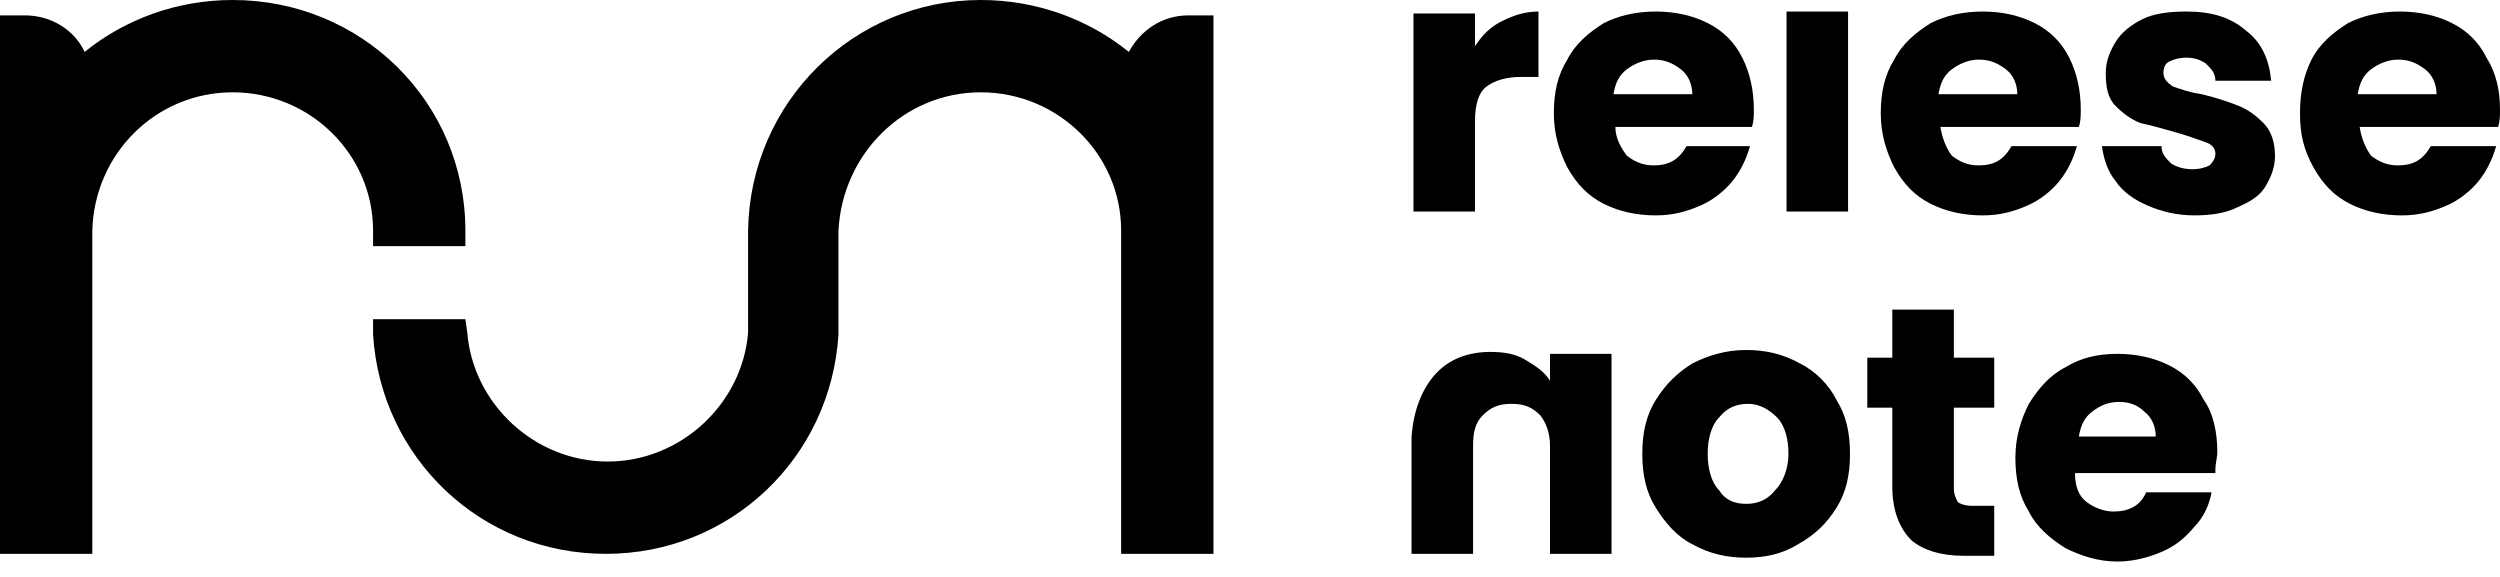
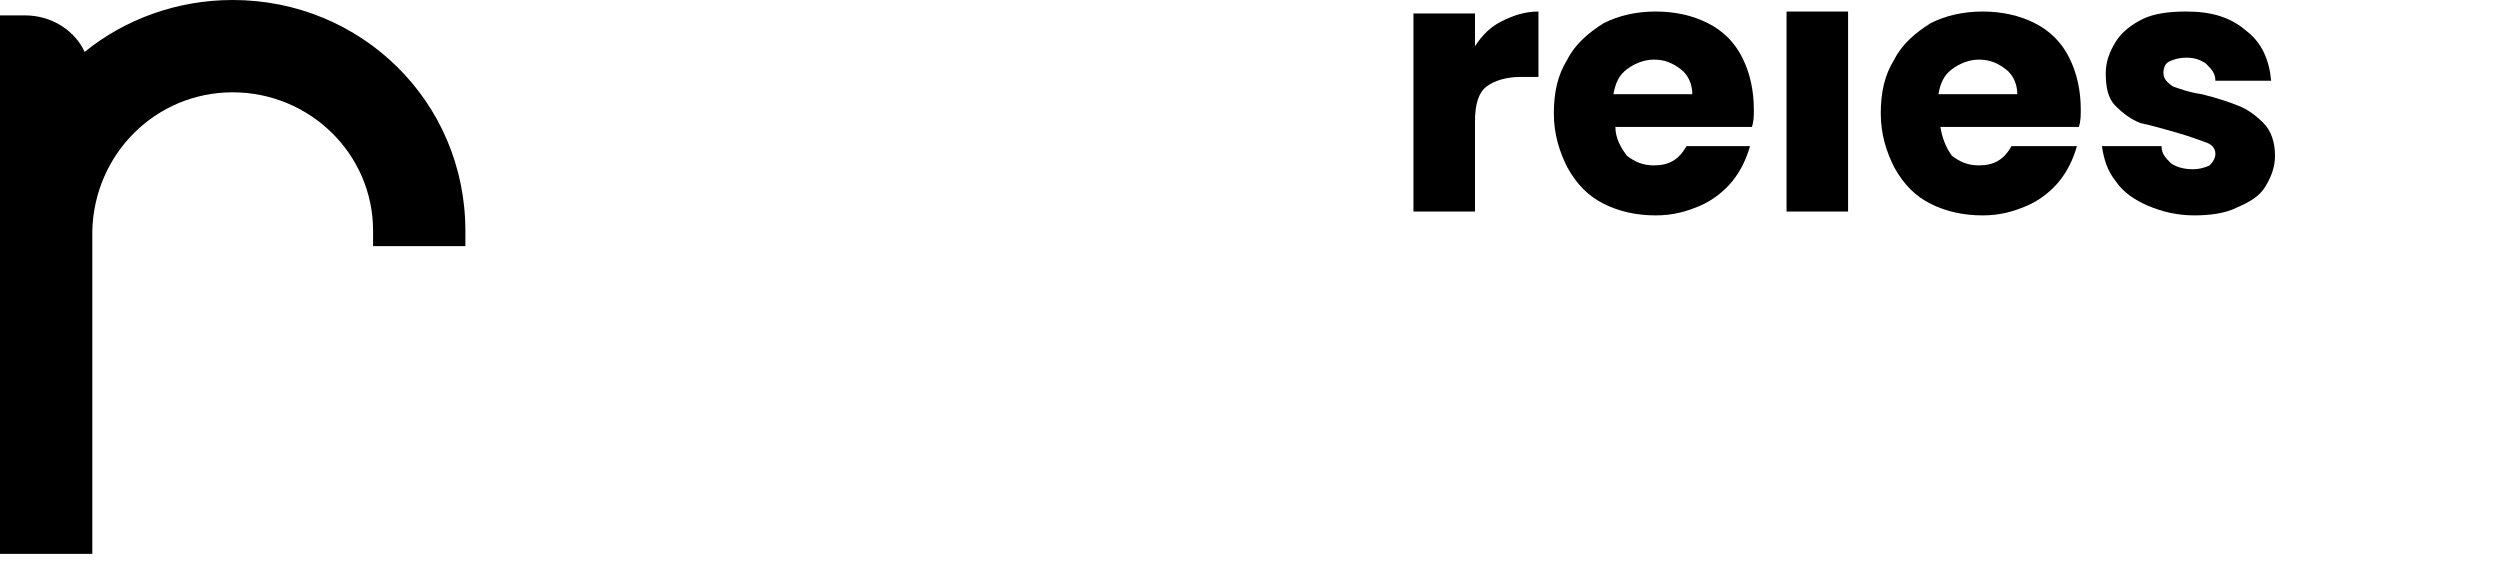
<svg xmlns="http://www.w3.org/2000/svg" version="1.1" id="Layer_1" x="0px" y="0px" viewBox="0 0 130 30" style="enable-background:new 0 0 130 30;" xml:space="preserve">
  <style type="text/css">
	.st0{fill-rule:evenodd;clip-rule:evenodd;}
</style>
  <path d="M19.4,12l0,0.8h4.8l0-0.8C24.2,5.3,18.8,0,12.1,0C9.2,0,6.5,1,4.4,2.7C3.9,1.6,2.7,0.8,1.3,0.8H0v28h4.8V12.1l0-0.1  c0.1-4,3.3-7.2,7.3-7.2C16.1,4.8,19.4,8,19.4,12z" />
-   <path d="M38.9,12L38.9,12L38.9,12L38.9,12l0,0.8h0v4h0l0,0.5C38.6,21,35.4,24,31.6,24c-3.8,0-7-3-7.3-6.7l-0.1-0.7h-4.8l0,0.8  c0.4,6.4,5.6,11.4,12.1,11.4c6.5,0,11.7-5,12.1-11.4l0-0.8h0v-4.5l0-0.1C43.8,8,47,4.8,51,4.8c4,0,7.3,3.2,7.3,7.2l0,0.1v16.7h4.8  v-28h-1.3c-1.4,0-2.5,0.8-3.1,1.9C56.6,1,53.9,0,51,0C44.4,0,39,5.3,38.9,12z" />
  <path d="M76.7,2.4c0.4-0.6,0.8-1,1.4-1.3c0.6-0.3,1.2-0.5,1.9-0.5v3.4h-0.9c-0.8,0-1.4,0.2-1.8,0.5c-0.4,0.3-0.6,0.9-0.6,1.8V11  h-3.2V0.7h3.2V2.4z" />
  <path d="M91.2,5.7c0,0.3,0,0.6-0.1,0.9H84c0,0.6,0.3,1.1,0.6,1.5C85,8.4,85.4,8.6,86,8.6c0.8,0,1.3-0.3,1.7-1H91  c-0.2,0.7-0.5,1.3-0.9,1.8c-0.4,0.5-1,1-1.7,1.3c-0.7,0.3-1.4,0.5-2.3,0.5c-1,0-1.9-0.2-2.7-0.6c-0.8-0.4-1.4-1-1.9-1.9  c-0.4-0.8-0.7-1.7-0.7-2.8c0-1.1,0.2-2,0.7-2.8c0.4-0.8,1.1-1.4,1.9-1.9c0.8-0.4,1.7-0.6,2.7-0.6c1,0,1.9,0.2,2.7,0.6  c0.8,0.4,1.4,1,1.8,1.8C91,3.8,91.2,4.7,91.2,5.7z M88,4.9c0-0.5-0.2-1-0.6-1.3c-0.4-0.3-0.8-0.5-1.4-0.5c-0.5,0-1,0.2-1.4,0.5  c-0.4,0.3-0.6,0.7-0.7,1.3H88z" />
  <path d="M96.1,0.6V11h-3.2V0.6H96.1z" />
  <path d="M108.2,5.7c0,0.3,0,0.6-0.1,0.9h-7.2c0.1,0.6,0.3,1.1,0.6,1.5c0.4,0.3,0.8,0.5,1.4,0.5c0.8,0,1.3-0.3,1.7-1h3.4  c-0.2,0.7-0.5,1.3-0.9,1.8c-0.4,0.5-1,1-1.7,1.3c-0.7,0.3-1.4,0.5-2.3,0.5c-1,0-1.9-0.2-2.7-0.6c-0.8-0.4-1.4-1-1.9-1.9  c-0.4-0.8-0.7-1.7-0.7-2.8c0-1.1,0.2-2,0.7-2.8c0.4-0.8,1.1-1.4,1.9-1.9c0.8-0.4,1.7-0.6,2.7-0.6c1,0,1.9,0.2,2.7,0.6  c0.8,0.4,1.4,1,1.8,1.8C108,3.8,108.2,4.7,108.2,5.7z M104.9,4.9c0-0.5-0.2-1-0.6-1.3c-0.4-0.3-0.8-0.5-1.4-0.5  c-0.5,0-1,0.2-1.4,0.5c-0.4,0.3-0.6,0.7-0.7,1.3H104.9z" />
  <path d="M114.1,11.2c-0.9,0-1.7-0.2-2.4-0.5c-0.7-0.3-1.3-0.7-1.7-1.3c-0.4-0.5-0.6-1.1-0.7-1.8h3.1c0,0.4,0.2,0.6,0.5,0.9  c0.3,0.2,0.7,0.3,1.1,0.3c0.4,0,0.7-0.1,0.9-0.2c0.2-0.2,0.3-0.4,0.3-0.6c0-0.3-0.2-0.5-0.5-0.6c-0.3-0.1-0.8-0.3-1.5-0.5  c-0.7-0.2-1.4-0.4-1.9-0.5c-0.5-0.2-0.9-0.5-1.3-0.9c-0.4-0.4-0.5-1-0.5-1.7c0-0.6,0.2-1.1,0.5-1.6c0.3-0.5,0.8-0.9,1.4-1.2  c0.6-0.3,1.4-0.4,2.3-0.4c1.3,0,2.3,0.3,3.1,1c0.8,0.6,1.2,1.5,1.3,2.6h-2.9c0-0.4-0.2-0.6-0.5-0.9c-0.3-0.2-0.6-0.3-1-0.3  c-0.4,0-0.7,0.1-0.9,0.2c-0.2,0.1-0.3,0.3-0.3,0.6c0,0.3,0.2,0.5,0.5,0.7c0.3,0.1,0.8,0.3,1.5,0.4c0.8,0.2,1.4,0.4,1.9,0.6  c0.5,0.2,0.9,0.5,1.3,0.9c0.4,0.4,0.6,1,0.6,1.7c0,0.6-0.2,1.1-0.5,1.6c-0.3,0.5-0.8,0.8-1.5,1.1C115.7,11.1,114.9,11.2,114.1,11.2z  " />
-   <path d="M130,5.7c0,0.3,0,0.6-0.1,0.9h-7.2c0.1,0.6,0.3,1.1,0.6,1.5c0.4,0.3,0.8,0.5,1.4,0.5c0.8,0,1.3-0.3,1.7-1h3.4  c-0.2,0.7-0.5,1.3-0.9,1.8c-0.4,0.5-1,1-1.7,1.3c-0.7,0.3-1.4,0.5-2.3,0.5c-1,0-1.9-0.2-2.7-0.6c-0.8-0.4-1.4-1-1.9-1.9  s-0.7-1.7-0.7-2.8c0-1.1,0.2-2,0.6-2.8c0.4-0.8,1.1-1.4,1.9-1.9c0.8-0.4,1.7-0.6,2.7-0.6c1,0,1.9,0.2,2.7,0.6c0.8,0.4,1.4,1,1.8,1.8  C129.8,3.8,130,4.7,130,5.7z M126.7,4.9c0-0.5-0.2-1-0.6-1.3c-0.4-0.3-0.8-0.5-1.4-0.5c-0.5,0-1,0.2-1.4,0.5  c-0.4,0.3-0.6,0.7-0.7,1.3H126.7z" />
-   <path class="st0" d="M103.7,26.2v2.7h-1.6c-1.2,0-2.1-0.3-2.7-0.8c-0.6-0.6-1-1.5-1-2.8v-4.1h-1.3v-2.6h1.3v-2.5h3.2v2.5h2.1v2.6  h-2.1v4.2c0,0.3,0.1,0.5,0.2,0.7c0.1,0.1,0.4,0.2,0.7,0.2H103.7z M90.8,29c-1,0-1.9-0.2-2.8-0.7c-0.8-0.4-1.4-1.1-1.9-1.9  c-0.5-0.8-0.7-1.7-0.7-2.8c0-1.1,0.2-2,0.7-2.8c0.5-0.8,1.1-1.4,1.9-1.9c0.8-0.4,1.7-0.7,2.8-0.7c1,0,1.9,0.2,2.8,0.7  c0.8,0.4,1.5,1.1,1.9,1.9c0.5,0.8,0.7,1.7,0.7,2.8c0,1.1-0.2,2-0.7,2.8c-0.5,0.8-1.1,1.4-2,1.9C92.7,28.8,91.8,29,90.8,29z   M90.8,26.2c0.6,0,1.1-0.2,1.5-0.7c0.4-0.4,0.7-1.1,0.7-1.9c0-0.8-0.2-1.5-0.6-1.9c-0.4-0.4-0.9-0.7-1.5-0.7c-0.6,0-1.1,0.2-1.5,0.7  c-0.4,0.4-0.6,1.1-0.6,1.9c0,0.8,0.2,1.5,0.6,1.9C89.7,26,90.2,26.2,90.8,26.2z M115.2,24.4c0-0.3,0.1-0.6,0.1-0.9  c0-1-0.2-2-0.7-2.7c-0.4-0.8-1-1.4-1.8-1.8c-0.8-0.4-1.7-0.6-2.7-0.6c-1,0-1.9,0.2-2.7,0.7c-0.8,0.4-1.4,1.1-1.9,1.9  c-0.4,0.8-0.7,1.7-0.7,2.8s0.2,2,0.7,2.8c0.4,0.8,1.1,1.4,1.9,1.9c0.8,0.4,1.7,0.7,2.7,0.7c0.8,0,1.6-0.2,2.3-0.5  c0.7-0.3,1.2-0.7,1.7-1.3c0.5-0.5,0.8-1.2,0.9-1.8h-3.4c-0.3,0.7-0.9,1-1.7,1c-0.5,0-1-0.2-1.4-0.5c-0.4-0.3-0.6-0.8-0.6-1.5H115.2z   M111.5,21.4c0.4,0.3,0.6,0.8,0.6,1.3h-4c0.1-0.6,0.3-1,0.7-1.3c0.4-0.3,0.8-0.5,1.4-0.5C110.6,20.9,111.1,21,111.5,21.4z   M74.6,19.5c0.7-0.8,1.7-1.2,2.9-1.2c0.7,0,1.3,0.1,1.8,0.4c0.5,0.3,1,0.6,1.3,1.1v-1.4h3.2v10.4h-3.2v-5.6c0-0.7-0.2-1.2-0.5-1.6  c-0.4-0.4-0.8-0.6-1.5-0.6s-1.1,0.2-1.5,0.6c-0.4,0.4-0.5,0.9-0.5,1.6v5.6h-3.2v-6.1C73.5,21.4,73.9,20.3,74.6,19.5z" />
</svg>